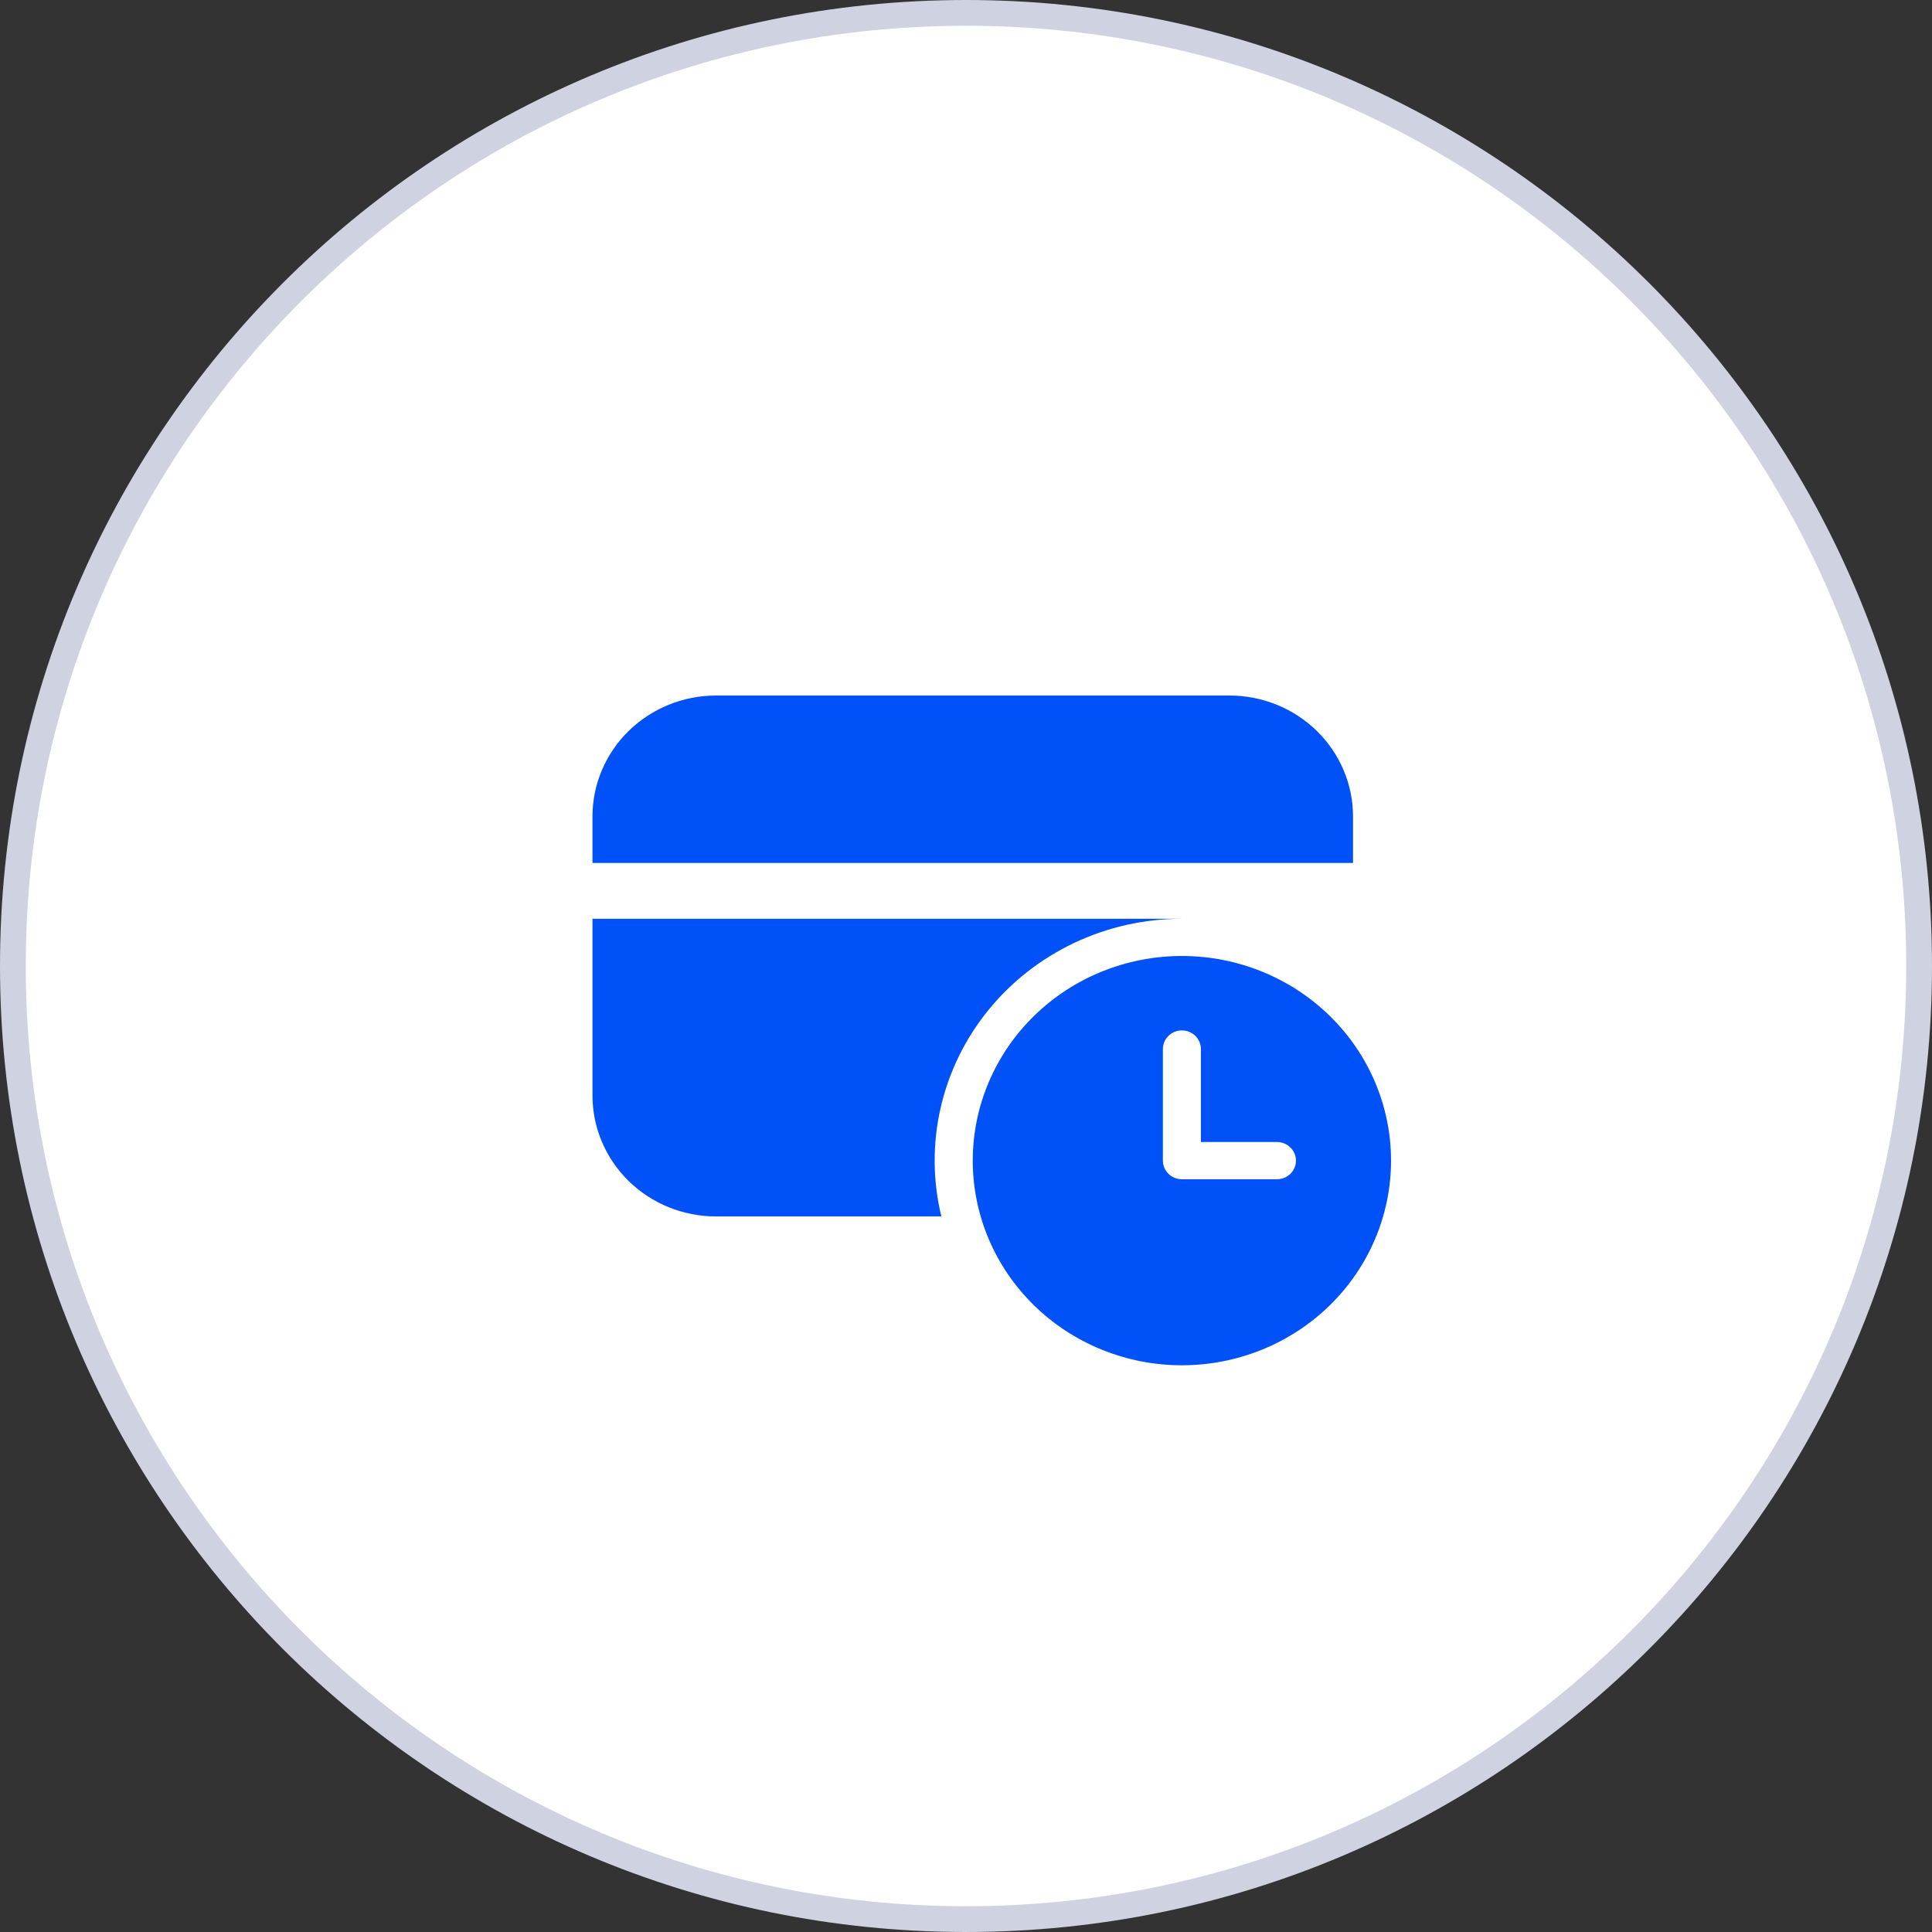
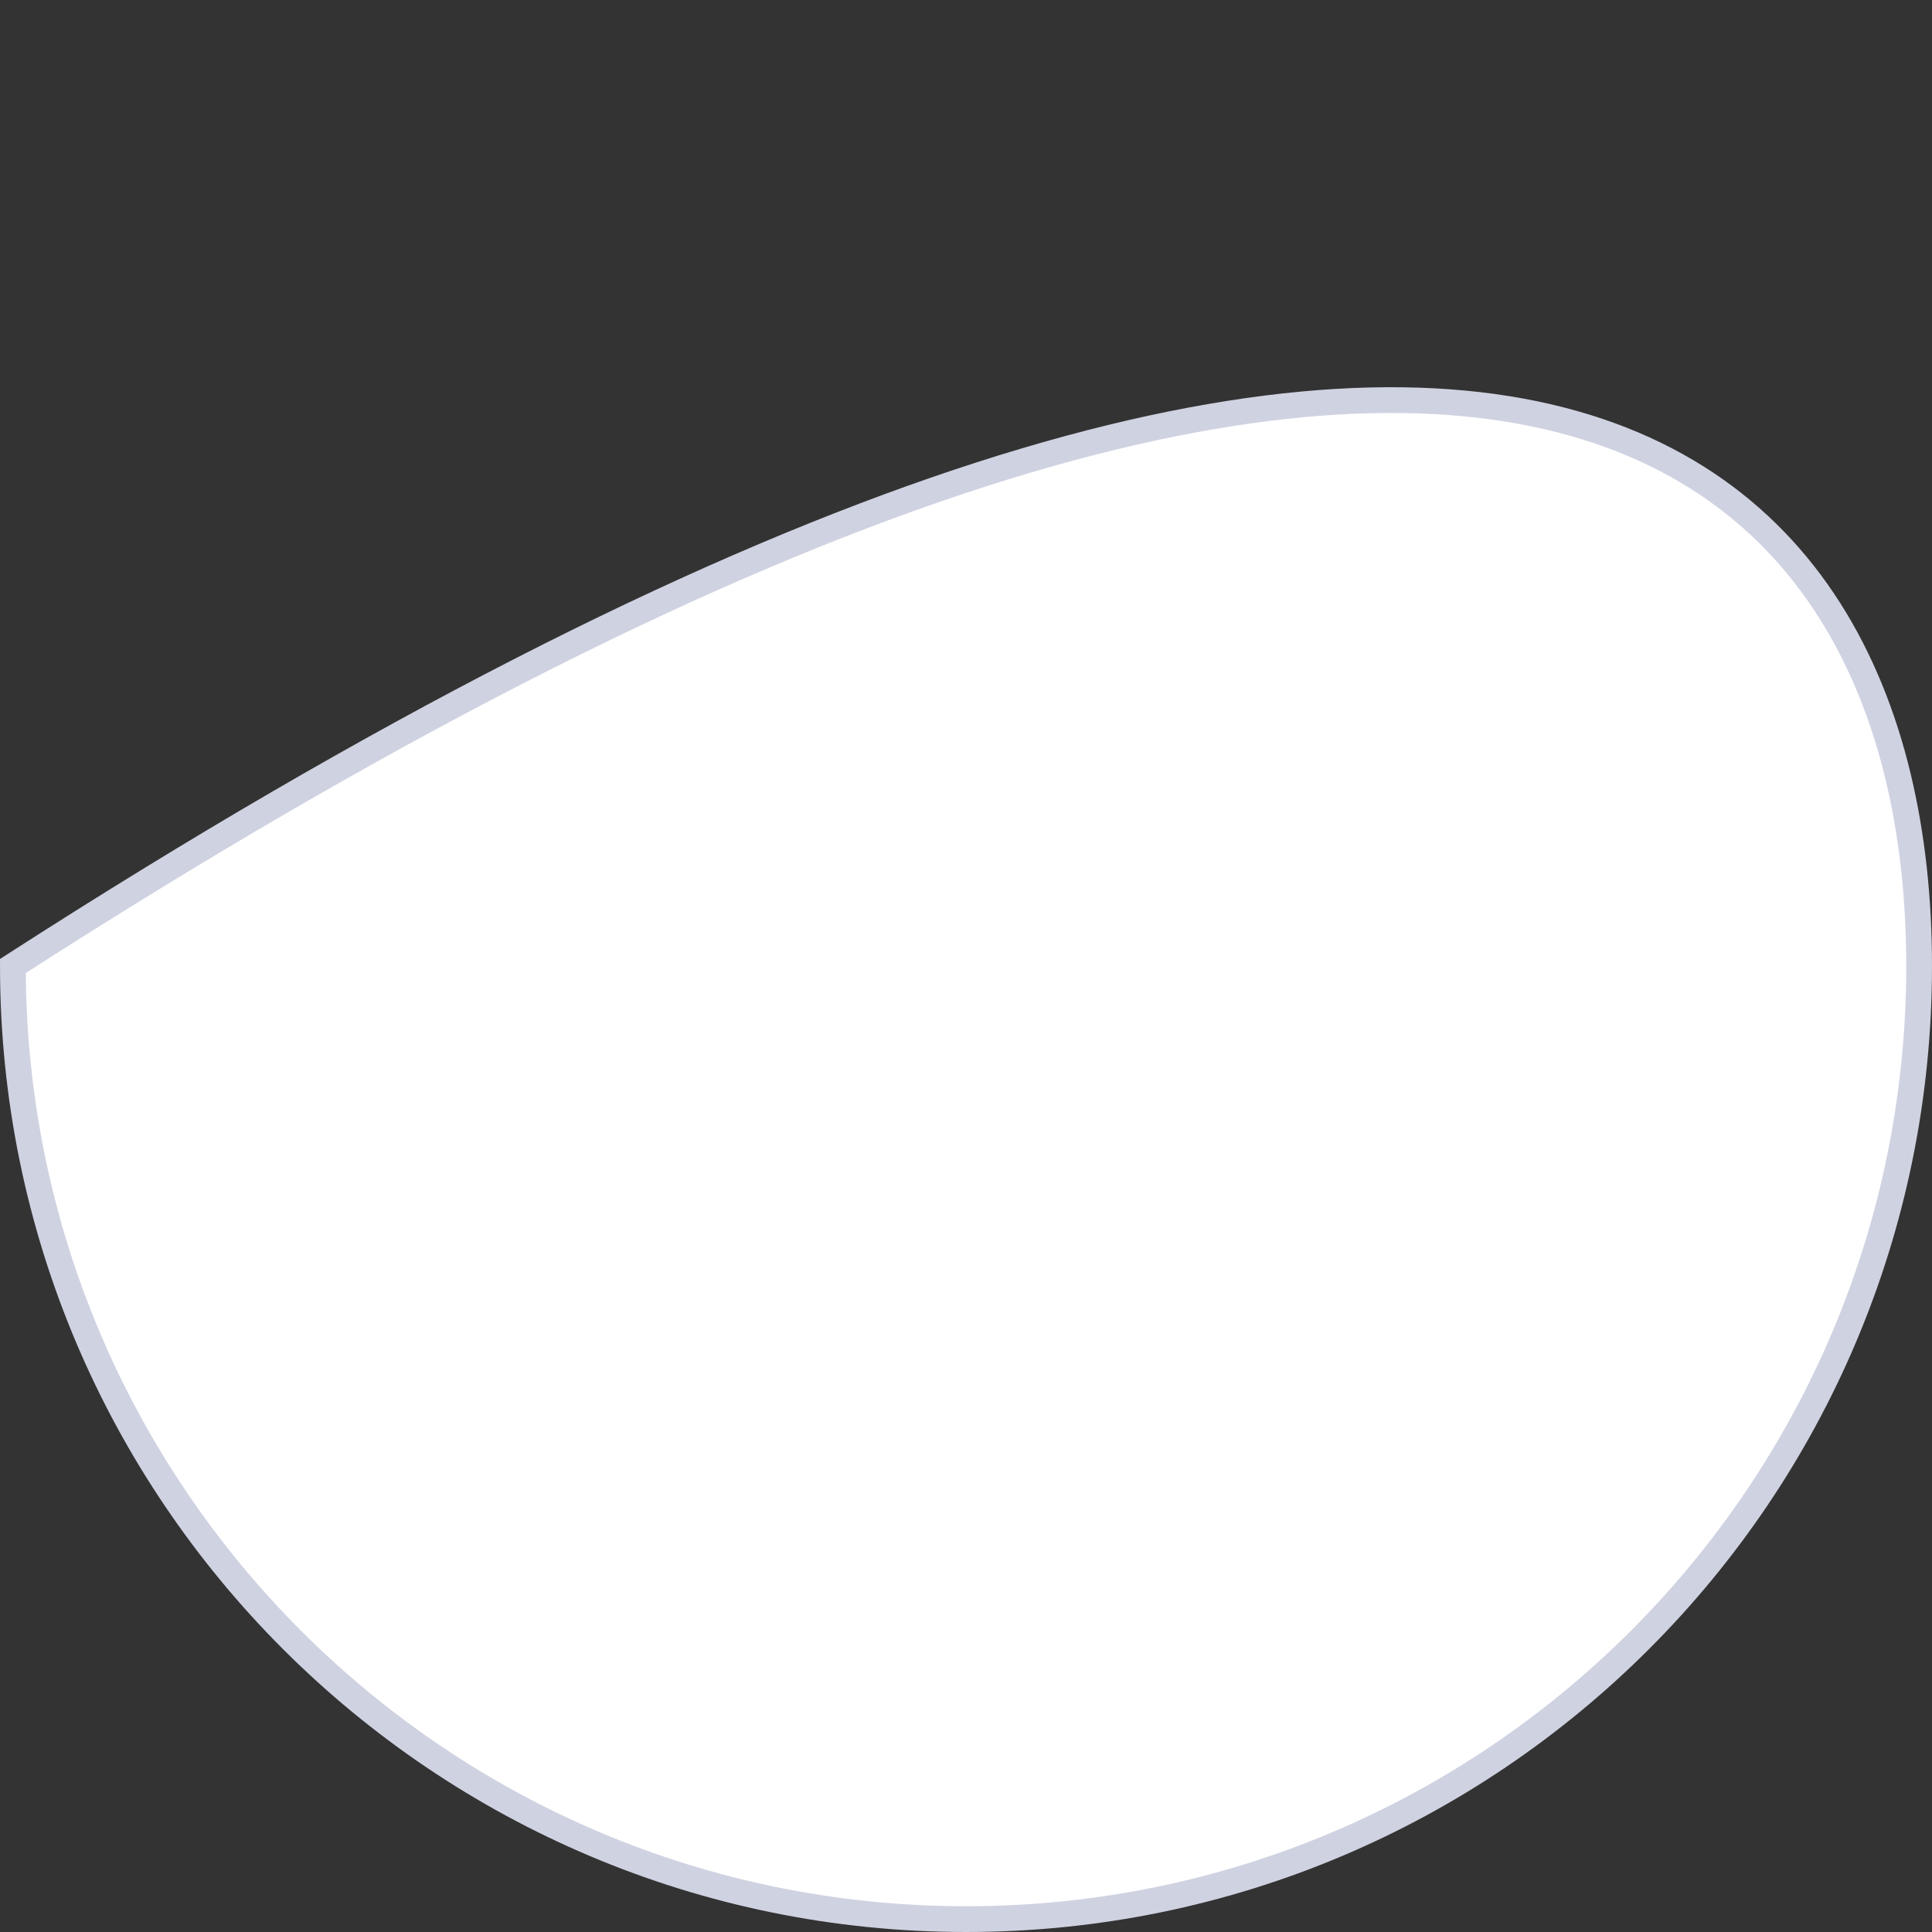
<svg xmlns="http://www.w3.org/2000/svg" width="75" height="75" viewBox="0 0 75 75" fill="none">
  <rect x="0" y="0" width="75" height="75" fill="#333333" stroke="none" />
-   <path d="M0.5 37.5C0.5 17.066 17.066 0.5 37.5 0.5C57.934 0.5 74.5 17.066 74.5 37.5C74.5 57.934 57.934 74.5 37.5 74.5C17.066 74.5 0.5 57.934 0.5 37.5Z" fill="white" stroke="#CFD2E1" />
-   <path d="M27.798 27C26.525 27 25.305 27.495 24.405 28.375C23.506 29.255 23 30.449 23 31.694V33.5H52.524V31.694C52.524 31.078 52.4 30.468 52.159 29.898C51.917 29.328 51.564 28.811 51.119 28.375C50.673 27.939 50.144 27.593 49.562 27.357C48.98 27.121 48.356 27 47.726 27H27.798ZM27.798 47.222H36.543C36.208 45.843 36.197 44.408 36.511 43.024C36.824 41.64 37.454 40.344 38.352 39.232C39.251 38.12 40.395 37.222 41.699 36.604C43.003 35.987 44.432 35.666 45.881 35.667H23V42.528C23 43.773 23.506 44.967 24.405 45.847C25.305 46.728 26.525 47.222 27.798 47.222ZM54 45.056C54 42.949 53.145 40.928 51.622 39.438C50.099 37.948 48.034 37.111 45.881 37.111C43.728 37.111 41.663 37.948 40.14 39.438C38.617 40.928 37.762 42.949 37.762 45.056C37.762 47.163 38.617 49.183 40.14 50.673C41.663 52.163 43.728 53 45.881 53C48.034 53 50.099 52.163 51.622 50.673C53.145 49.183 54 47.163 54 45.056ZM45.881 40C46.077 40 46.264 40.076 46.403 40.212C46.541 40.347 46.619 40.531 46.619 40.722V44.333H49.571C49.767 44.333 49.955 44.409 50.093 44.545C50.232 44.68 50.309 44.864 50.309 45.056C50.309 45.247 50.232 45.431 50.093 45.566C49.955 45.702 49.767 45.778 49.571 45.778H45.881C45.685 45.778 45.498 45.702 45.359 45.566C45.221 45.431 45.143 45.247 45.143 45.056V40.722C45.143 40.531 45.221 40.347 45.359 40.212C45.498 40.076 45.685 40 45.881 40Z" fill="#0051F8" />
+   <path d="M0.5 37.5C57.934 0.5 74.5 17.066 74.5 37.5C74.5 57.934 57.934 74.5 37.5 74.5C17.066 74.5 0.5 57.934 0.5 37.5Z" fill="white" stroke="#CFD2E1" />
</svg>